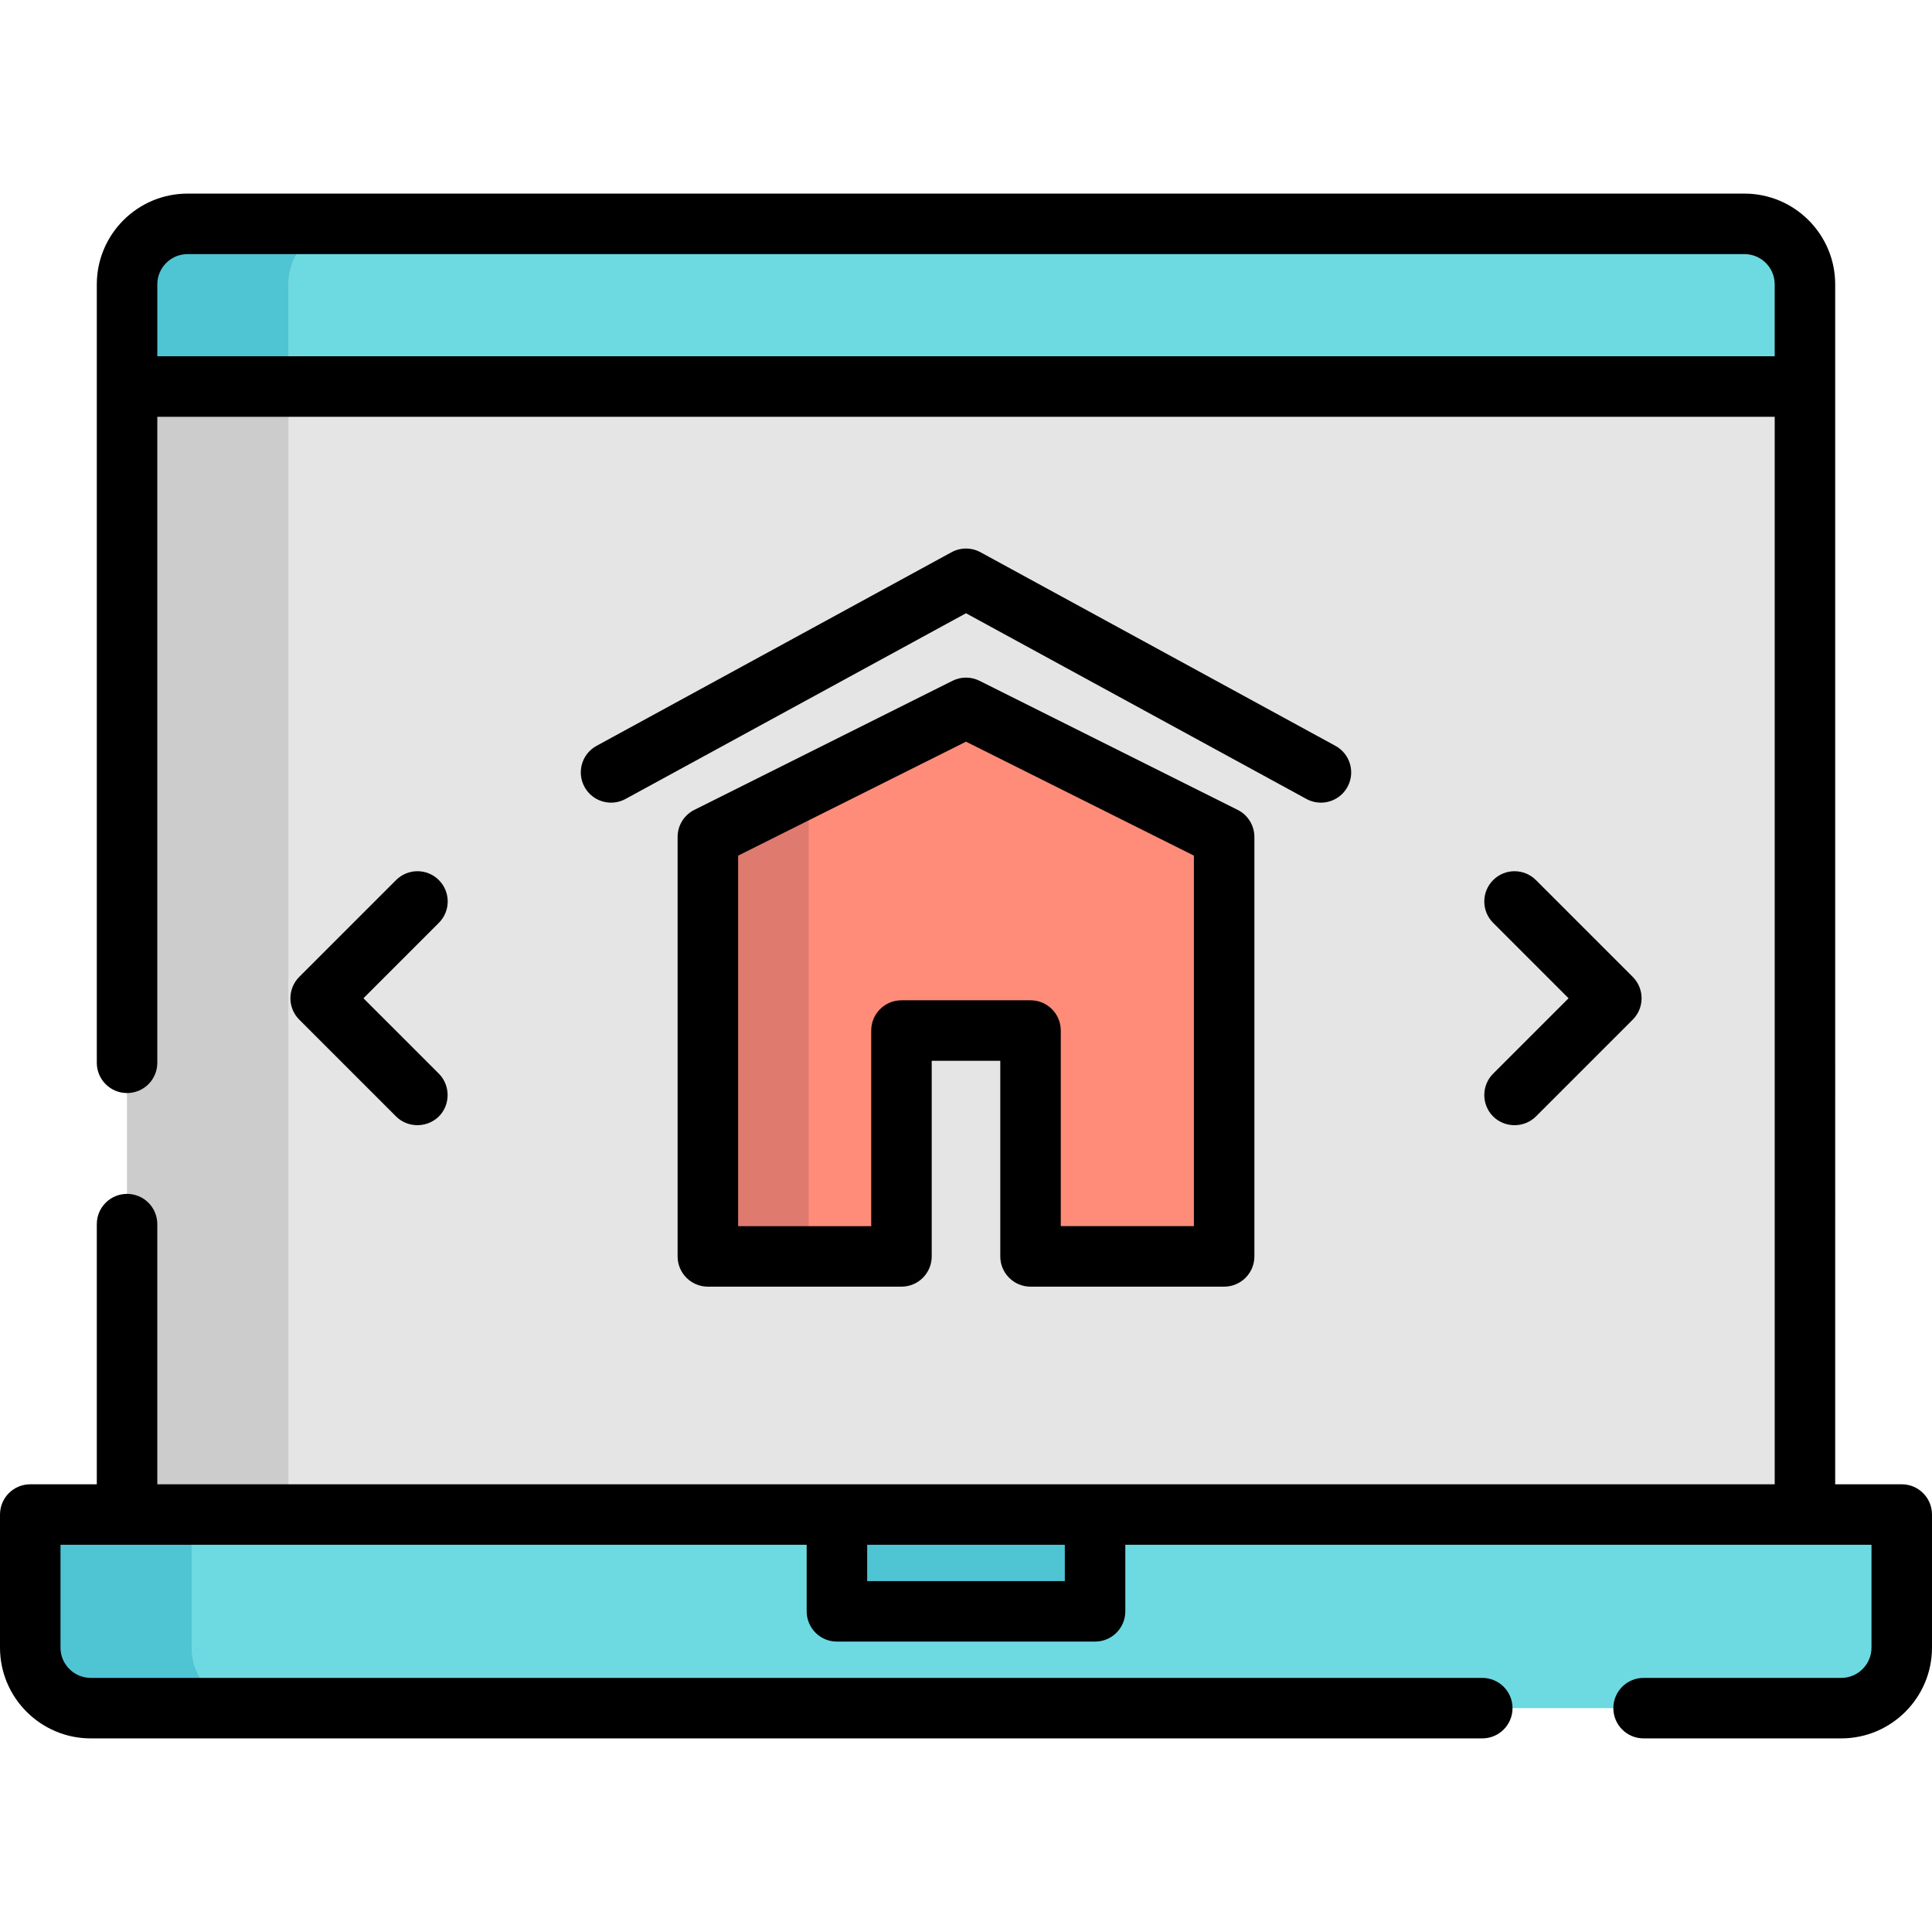
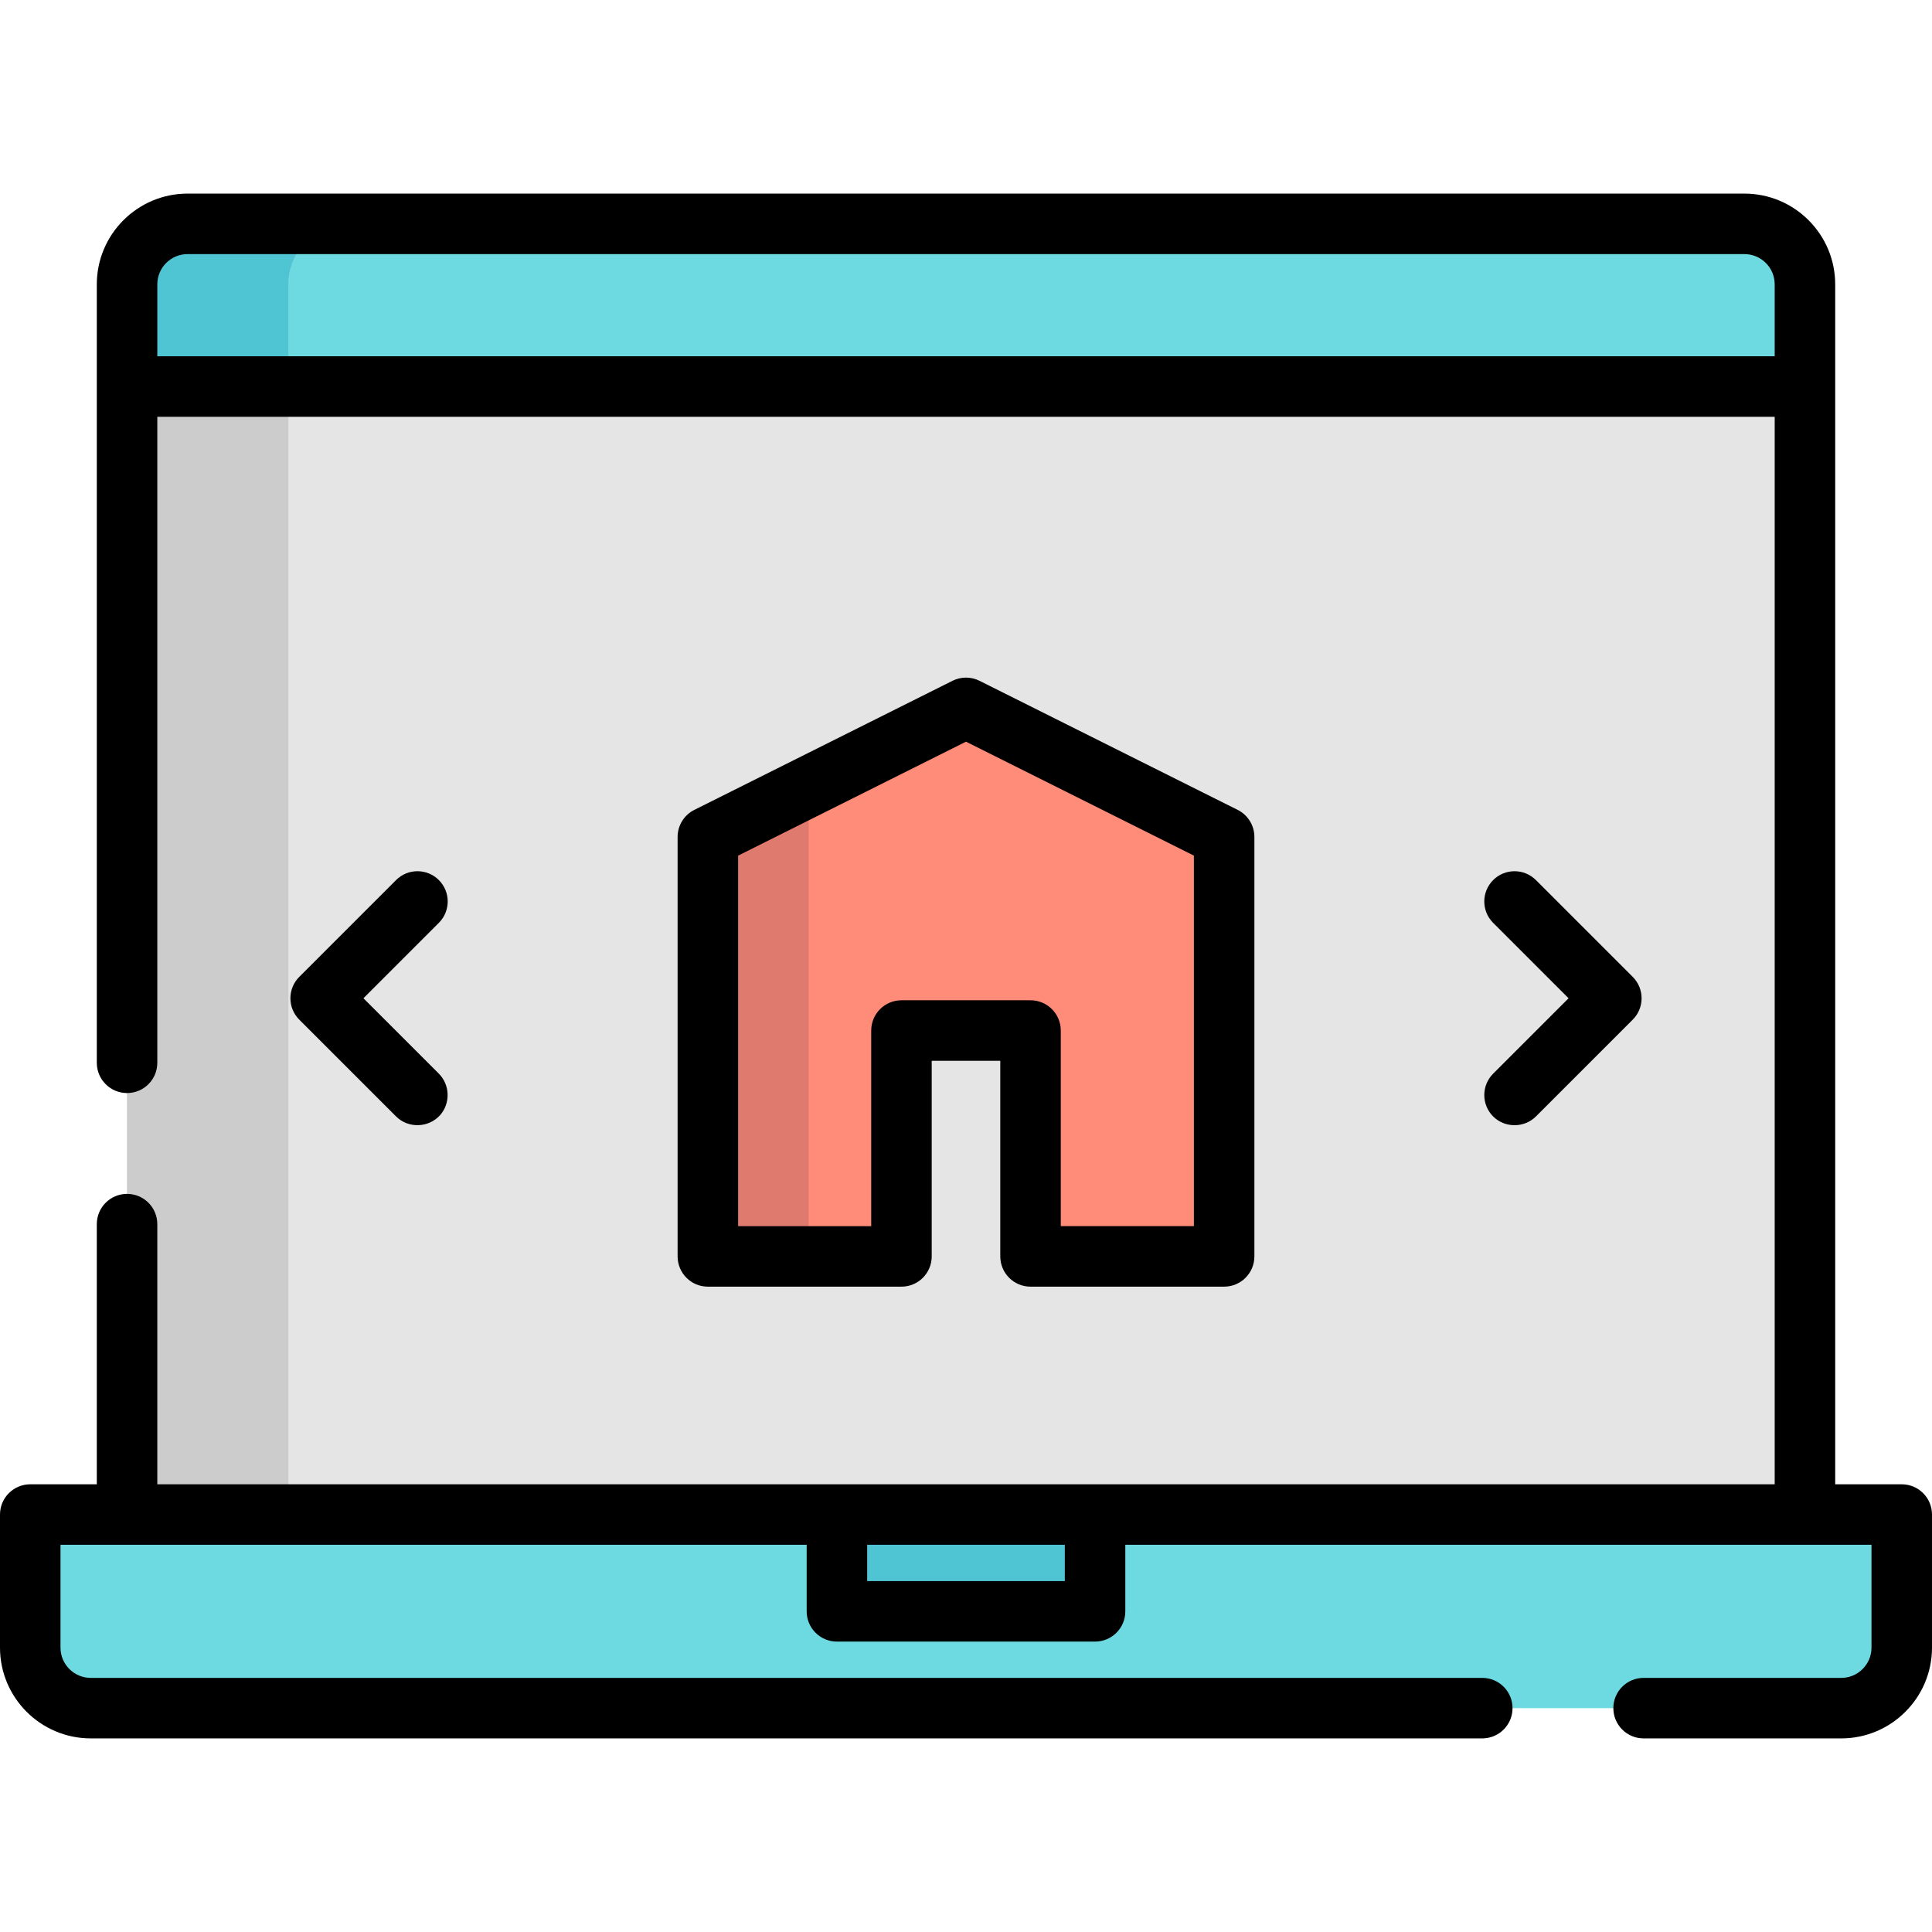
<svg xmlns="http://www.w3.org/2000/svg" version="1.1" id="Layer_1" viewBox="0 0 512 512" xml:space="preserve">
  <path style="fill:#E5E5E5;" d="M478.33,401.37H33.67V75.357c0-8.855,7.179-16.033,16.033-16.033h412.593   c8.855,0,16.033,7.179,16.033,16.033V401.37z" />
  <path style="fill:#6DDAE1;" d="M478.33,75.357c0-8.855-7.179-16.033-16.033-16.033H49.704c-8.855,0-16.033,7.179-16.033,16.033   v27.078h444.66V75.357z" />
  <path style="fill:#CCCCCC;" d="M92.459,59.324H49.704c-8.855,0-16.033,7.179-16.033,16.033V401.37h42.756V75.357   C76.426,66.502,83.605,59.324,92.459,59.324z" />
  <path style="fill:#6DDAE1;" d="M487.95,452.676H24.05c-8.855,0-16.033-7.179-16.033-16.033V401.37h495.967v35.273   C503.983,445.498,496.805,452.676,487.95,452.676z" />
  <g>
-     <path style="fill:#4FC4D3;" d="M50.772,436.643V401.37H8.017v35.273c0,8.855,7.179,16.033,16.033,16.033h42.756    C57.951,452.676,50.772,445.498,50.772,436.643z" />
    <path style="fill:#4FC4D3;" d="M92.459,59.324H49.704c-8.855,0-16.033,7.179-16.033,16.033v27.078h42.756V75.357    C76.426,66.502,83.605,59.324,92.459,59.324z" />
    <rect x="221.795" y="401.37" style="fill:#4FC4D3;" width="68.409" height="25.653" />
  </g>
  <polygon style="fill:#FF8C78;" points="256,187.591 187.591,221.795 187.591,332.96 238.898,332.96 238.898,273.102    273.102,273.102 273.102,332.96 324.409,332.96 324.409,221.795 " />
  <polygon style="fill:#DF7A6E;" points="187.591,221.795 187.591,332.96 214.313,332.96 214.313,208.434 " />
  <path d="M503.983,393.353h-17.637V75.357c0-13.262-10.789-24.05-24.05-24.05H49.704c-13.261,0-24.05,10.788-24.05,24.05v206.296   c0,4.427,3.588,8.017,8.017,8.017s8.017-3.589,8.017-8.017V110.452h428.626v282.901H41.687v-68.944c0-4.427-3.588-8.017-8.017-8.017   s-8.017,3.589-8.017,8.017v68.944H8.017c-4.428,0-8.017,3.589-8.017,8.017v35.273c0,13.262,10.789,24.05,24.05,24.05h368.768   c4.428,0,8.017-3.589,8.017-8.017c0-4.427-3.588-8.017-8.017-8.017H24.05c-4.421,0-8.017-3.596-8.017-8.017v-27.257h197.745v17.637   c0,4.427,3.588,8.017,8.017,8.017h68.409c4.428,0,8.017-3.589,8.017-8.017v-17.637h197.745v27.257c0,4.421-3.596,8.017-8.017,8.017   h-52.376c-4.428,0-8.017,3.589-8.017,8.017c0,4.427,3.588,8.017,8.017,8.017h52.376c13.261,0,24.05-10.788,24.05-24.05V401.37   C512,396.942,508.412,393.353,503.983,393.353z M41.687,94.419V75.357c0-4.421,3.596-8.017,8.017-8.017h412.593   c4.421,0,8.017,3.596,8.017,8.017v19.062H41.687z M282.188,419.006h-52.376v-9.62h52.376V419.006z" />
  <path d="M273.102,340.977h51.307c4.428,0,8.017-3.589,8.017-8.017V221.795c0-3.037-1.716-5.813-4.432-7.17l-68.409-34.205   c-2.256-1.129-4.915-1.129-7.171,0l-68.409,34.205c-2.715,1.357-4.432,4.133-4.432,7.17V332.96c0,4.427,3.588,8.017,8.017,8.017   h51.307c4.428,0,8.017-3.589,8.017-8.017v-51.841h18.171v51.841C265.086,337.388,268.674,340.977,273.102,340.977z M238.898,265.086   c-4.428,0-8.017,3.589-8.017,8.017v51.841h-35.273V226.75L256,196.553l60.392,30.196v98.194h-35.273v-51.841   c0-4.427-3.588-8.017-8.017-8.017H238.898z" />
-   <path d="M350.055,212.711c2.839,0,5.589-1.511,7.045-4.179c2.12-3.886,0.688-8.756-3.198-10.876l-94.063-51.307   c-2.394-1.306-5.284-1.306-7.679,0l-94.063,51.307c-3.887,2.12-5.319,6.99-3.198,10.876c2.121,3.887,6.988,5.321,10.877,3.199   L256,162.518l90.223,49.213C347.443,212.397,348.758,212.711,350.055,212.711z" />
  <path d="M395.7,295.873c3.089,3.088,8.249,3.088,11.338,0l25.653-25.653c3.131-3.131,3.131-8.207,0-11.337l-25.653-25.653   c-3.132-3.131-8.207-3.131-11.338,0c-3.131,3.131-3.131,8.207,0,11.337l19.985,19.985L395.7,284.536   C392.57,287.666,392.57,292.743,395.7,295.873z" />
  <path d="M116.3,233.229c-3.132-3.131-8.207-3.131-11.338,0l-25.653,25.653c-3.131,3.131-3.131,8.207,0,11.337l25.653,25.653   c3.261,3.26,8.766,3.041,11.764-0.46c2.686-3.137,2.493-7.959-0.425-10.877l-19.987-19.985l19.985-19.985   C119.43,241.436,119.43,236.359,116.3,233.229z" />
</svg>